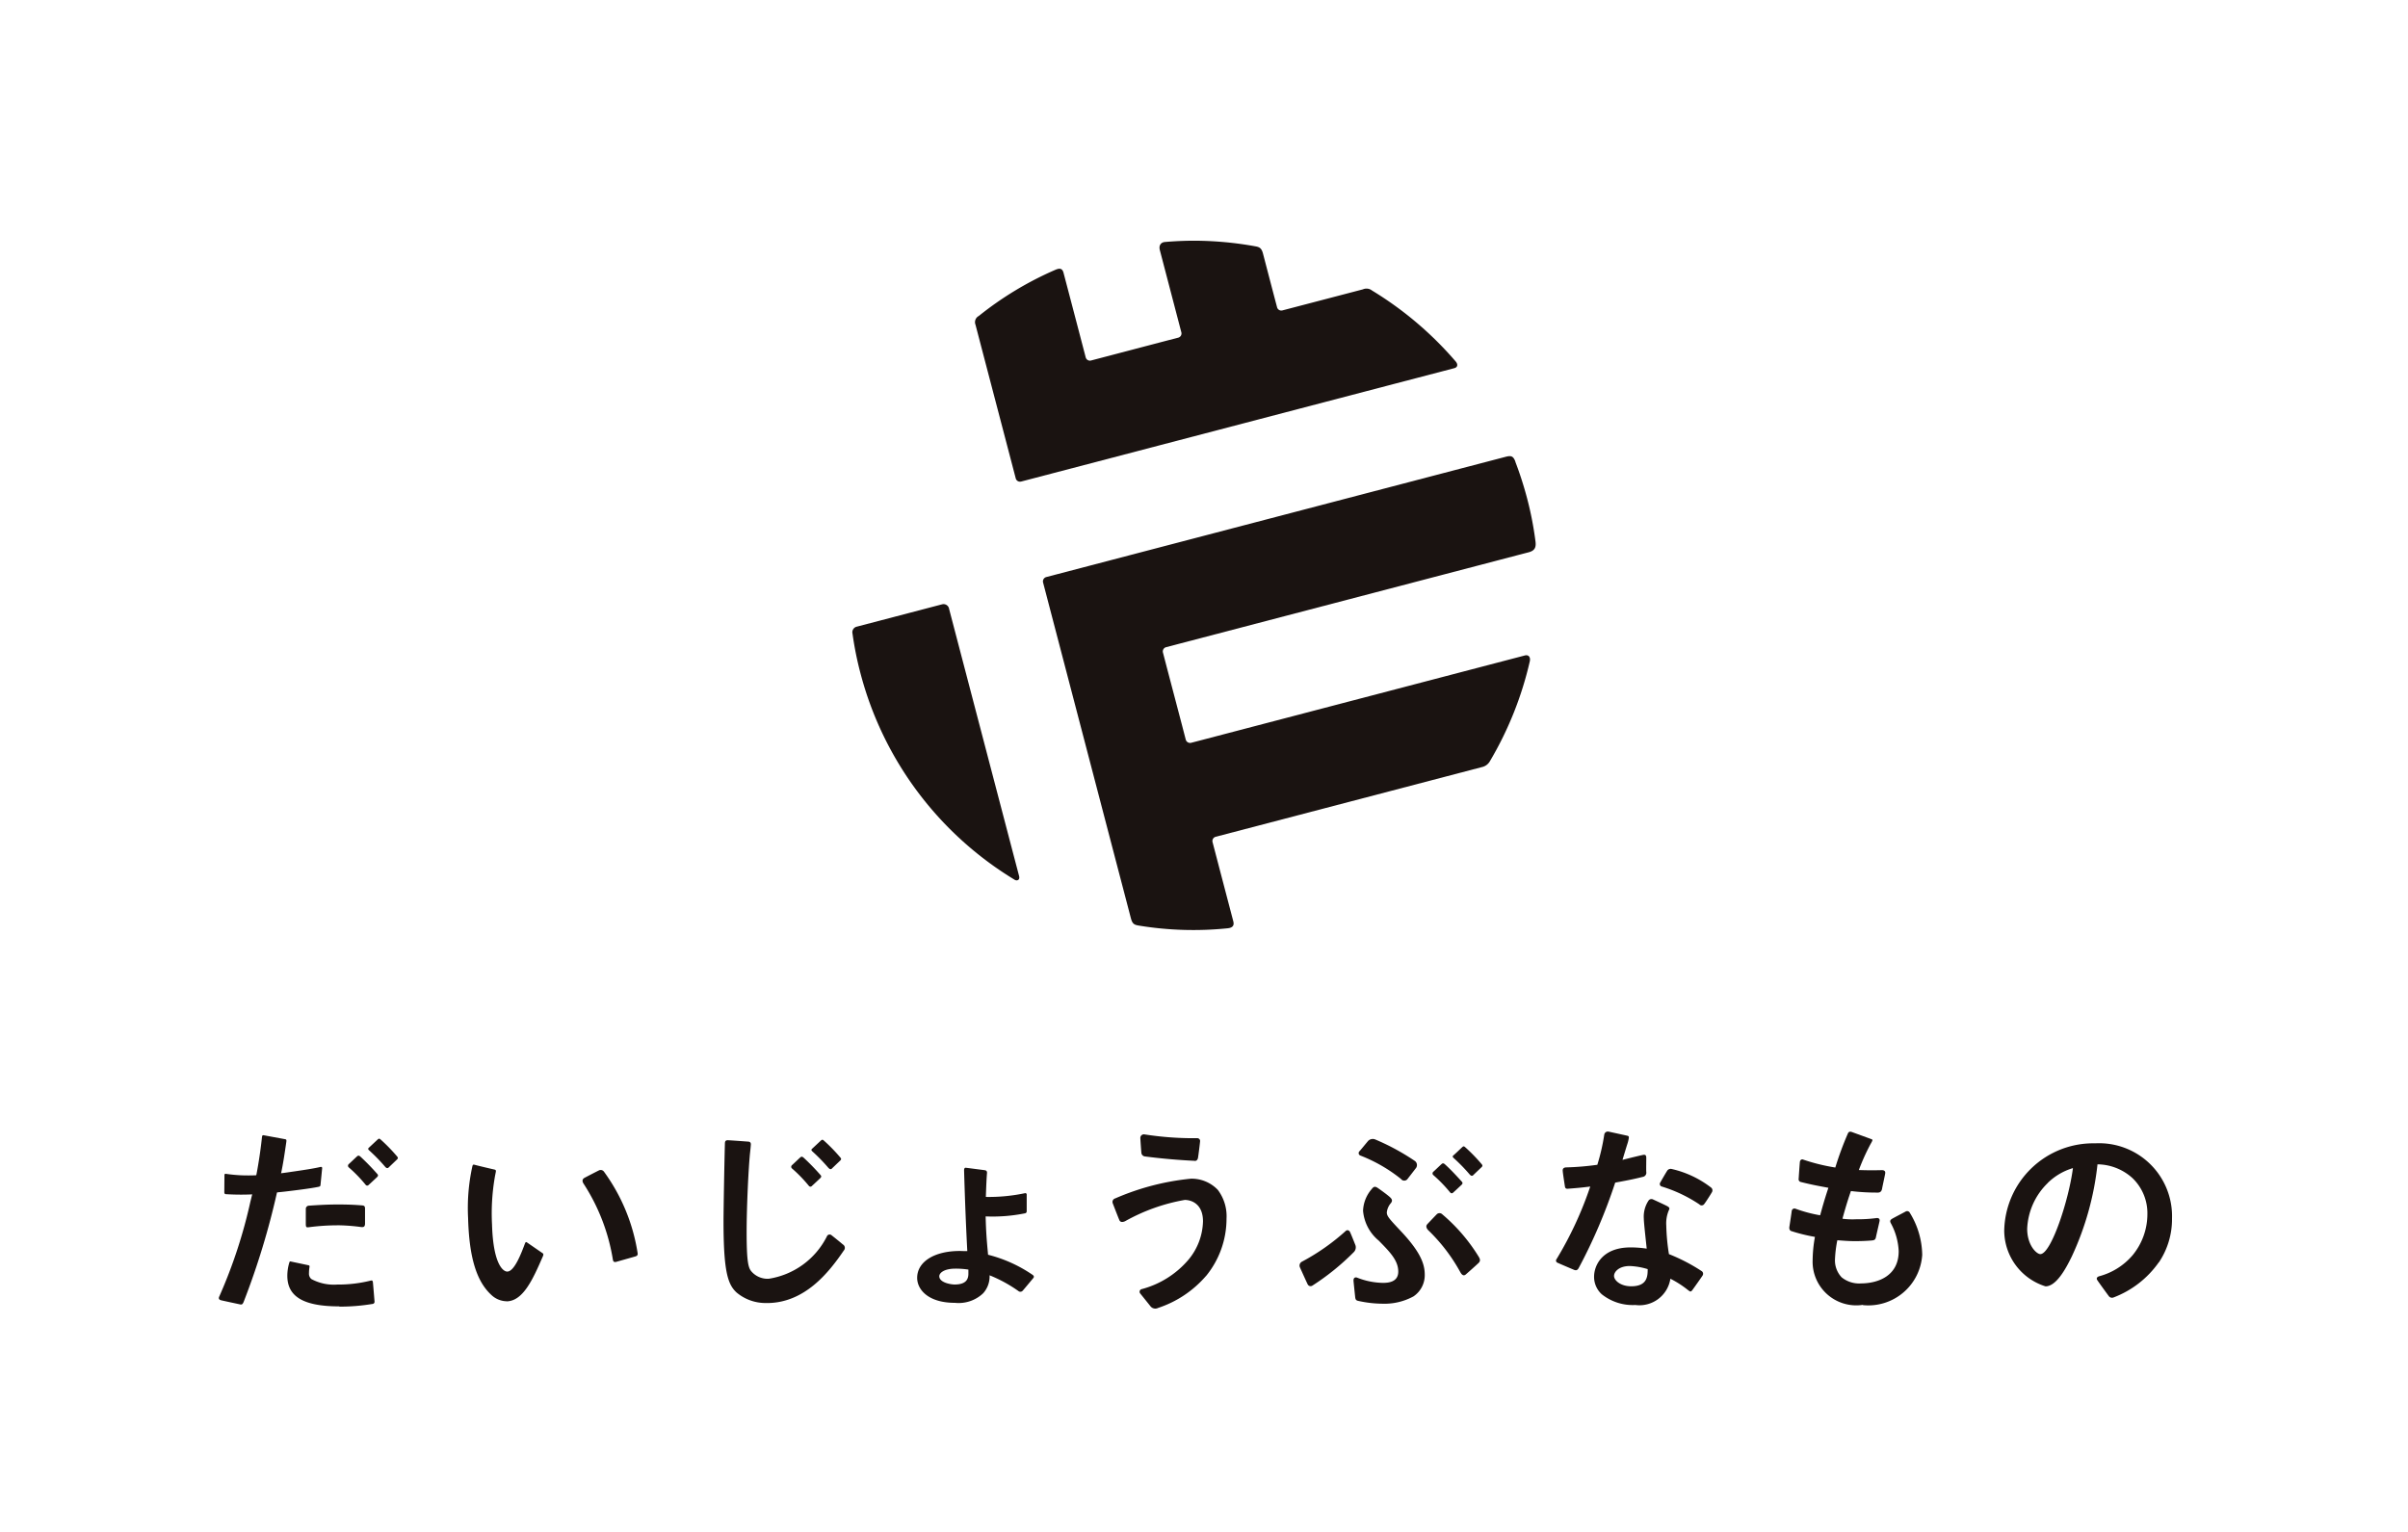
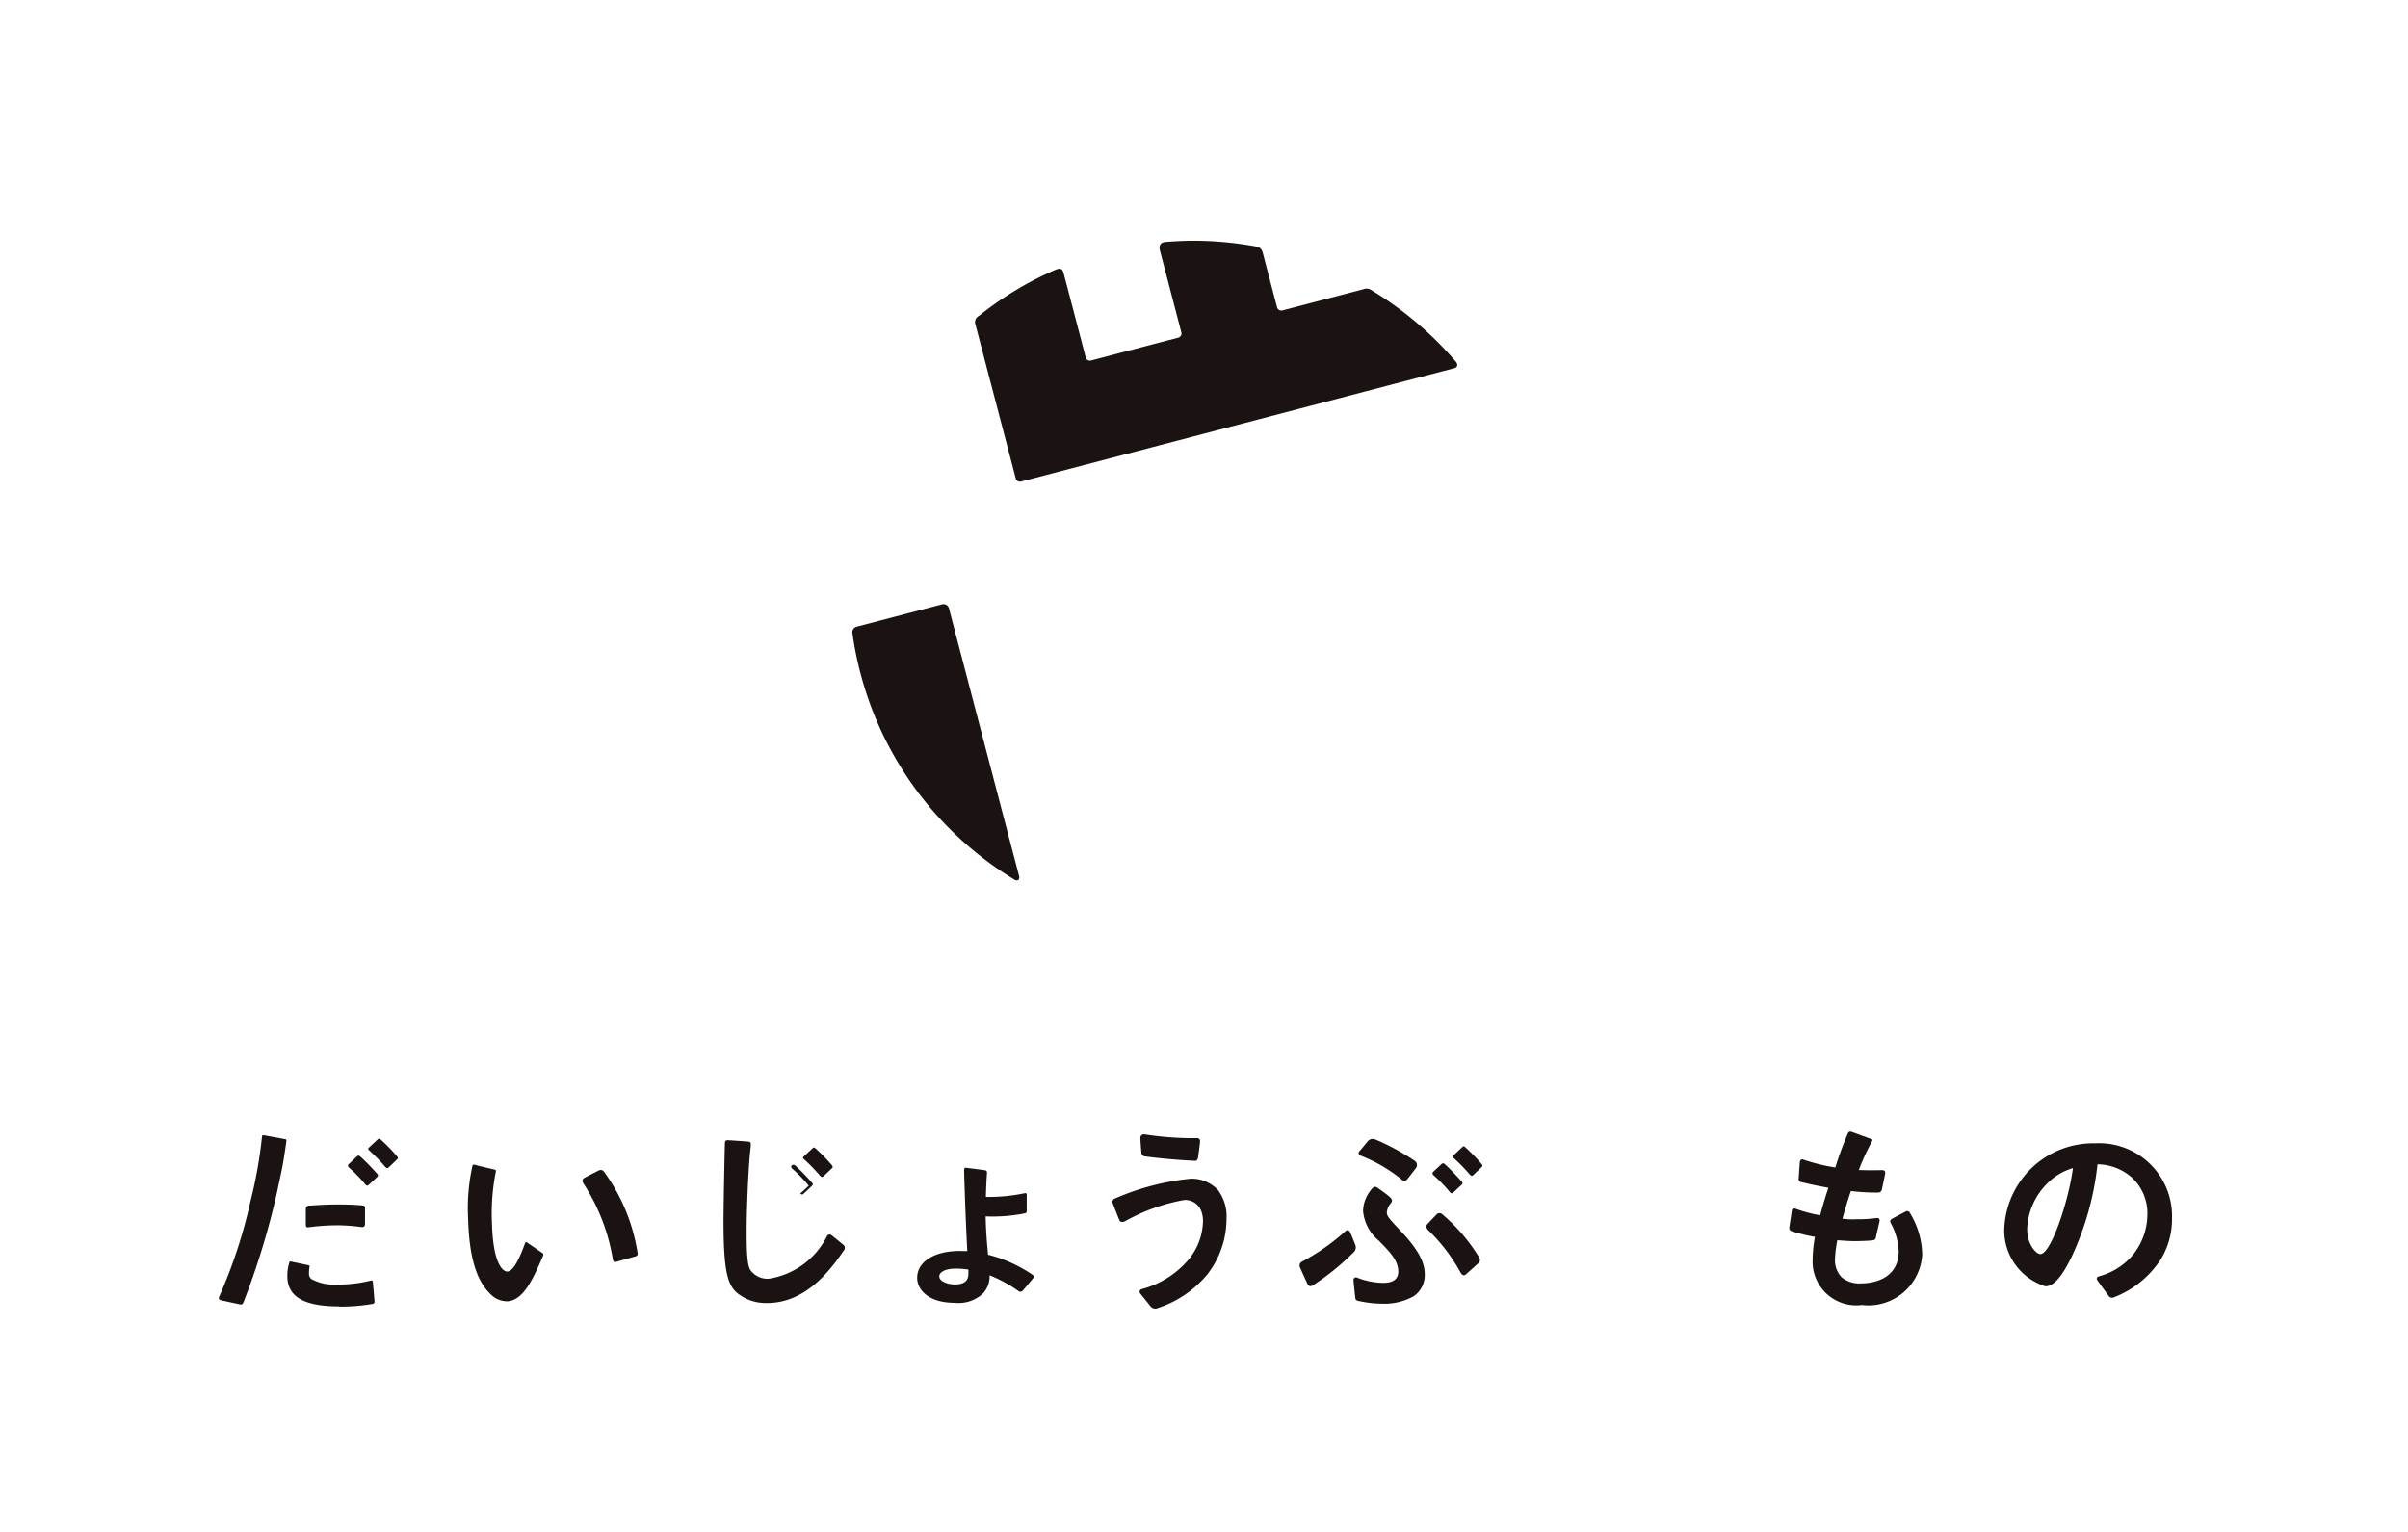
<svg xmlns="http://www.w3.org/2000/svg" width="110" height="70" viewBox="0 0 110 70">
  <defs>
    <clipPath id="clip-path">
      <rect id="長方形_6448" data-name="長方形 6448" width="110" height="70" transform="translate(-3138 11227)" fill="#fff" />
    </clipPath>
  </defs>
  <g id="マスクグループ_926" data-name="マスクグループ 926" transform="translate(3138 -11227)" clip-path="url(#clip-path)">
    <g id="グループ_9210" data-name="グループ 9210" transform="translate(-1225.551 -424.525)">
      <path id="パス_14258" data-name="パス 14258" d="M2703.708,1545.7l-1.415.371-2.467.646a.261.261,0,0,0-.2.316,15.241,15.241,0,0,0,.357,1.788,15.675,15.675,0,0,0,7.053,9.464c.095.059.249.022.2-.173-.07-.265-1.034-3.944-1.034-3.944s-2.108-8.052-2.162-8.257a.257.257,0,0,0-.333-.21" transform="translate(-4573.132 10133.442)" fill="#1a1311" />
-       <path id="パス_14259" data-name="パス 14259" d="M2727.542,1541.015c-.1-.26-.194-.287-.455-.218l-2.372.621-18.079,4.734-.523.137a.206.206,0,0,0-.147.25l.394,1.507,2.9,11.093s.636,2.426.708,2.707.142.332.371.369a15.33,15.33,0,0,0,4.051.124c.224-.022.318-.115.265-.32l-.636-2.426-.139-.533-.171-.654a.2.2,0,0,1,.147-.25l7.93-2.076,4.225-1.107a.551.551,0,0,0,.362-.262,15.938,15.938,0,0,0,1.826-4.566c.042-.183-.043-.321-.229-.272l-2.755.721-11.956,3.131-.526.137a.206.206,0,0,1-.25-.146l-.17-.655h0l-.7-2.664-.17-.654a.2.2,0,0,1,.146-.25l.526-.138,13.677-3.581s2.064-.541,2.351-.615.351-.228.317-.494a15.251,15.251,0,0,0-.386-1.982,16.345,16.345,0,0,0-.537-1.667" transform="translate(-4570.766 10131.604)" fill="#1a1311" />
      <path id="パス_14260" data-name="パス 14260" d="M2705.811,1544.6l1.505-.394,15.523-4.065,2.753-.72c.172-.045.162-.188.07-.3a15.948,15.948,0,0,0-3.829-3.25.407.407,0,0,0-.416-.052l-3.674.961a.2.2,0,0,1-.247-.146c-.154-.578-.589-2.247-.64-2.443-.062-.238-.147-.3-.327-.334a15.883,15.883,0,0,0-2.821-.261c-.443,0-.89.021-1.338.059-.162.014-.291.14-.226.379l.618,2.364.361,1.38a.2.2,0,0,1-.146.25l-.526.136-3.448.905a.2.2,0,0,1-.249-.147l-.372-1.421s-.576-2.2-.639-2.435c-.055-.211-.176-.225-.373-.14a15.32,15.32,0,0,0-3.5,2.11.318.318,0,0,0-.149.4c.056.216.73,2.789.73,2.789l.713,2.722.394,1.505a.2.2,0,0,0,.25.147" transform="translate(-4571.608 10128.928)" fill="#1a1311" />
      <path id="パス_14261" data-name="パス 14261" d="M2683.646,1565.575a6.389,6.389,0,0,0-.777-.8.1.1,0,0,1,.012-.143c.056-.048.332-.314.383-.357s.09-.032.149.019a10.938,10.938,0,0,1,.769.79c.047.051.045.091-.014.148s-.32.3-.381.354a.087.087,0,0,1-.142-.015m.908-.8a8.016,8.016,0,0,0-.743-.765c-.062-.055-.052-.091,0-.133l.375-.35c.074-.07.094-.061.155-.008a7.819,7.819,0,0,1,.747.769c.042.049.052.086-.006.141s-.332.317-.385.368-.114.01-.14-.022" transform="translate(-4579.396 10140.084)" fill="#1a1311" />
      <path id="パス_14262" data-name="パス 14262" d="M2688.608,1570.581a1.041,1.041,0,0,1-.707-.292c-.677-.622-1.011-1.717-1.06-3.508a8.837,8.837,0,0,1,.191-2.347c.014-.069.033-.11.089-.094.225.061.883.214.916.22.075.017.08.048.072.1s-.033.158-.056.3a9.785,9.785,0,0,0-.119,2.105c.052,1.839.515,2.165.7,2.159.323-.008.637-.83.811-1.3.009-.025.04-.061.074-.039s.689.475.727.5.041.07.018.125c-.472,1.092-.912,2.052-1.655,2.075m4.847-1.9a9,9,0,0,0-1.34-3.478c-.073-.113-.063-.209.046-.268s.554-.288.657-.339a.185.185,0,0,1,.229.059,8.529,8.529,0,0,1,1.538,3.726c.014.082-.022.121-.1.146l-.871.247c-.1.031-.144-.01-.159-.094" transform="translate(-4577.907 10140.405)" fill="#1a1311" />
      <path id="パス_14263" data-name="パス 14263" d="M2707.047,1569.334a6.335,6.335,0,0,0-2.032-.917c-.065-.706-.092-1.03-.111-1.752a7.45,7.45,0,0,0,1.788-.139.093.093,0,0,0,.088-.1c0-.069,0-.707,0-.754a.064.064,0,0,0-.085-.067,8,8,0,0,1-1.781.17c.018-.538.034-.883.052-1.084.01-.113-.051-.13-.119-.14,0,0-.765-.1-.849-.109-.059-.007-.08.05-.079.119.04,1.385.089,2.593.147,3.69l-.107,0c-.064,0-.14-.006-.238-.006-1.163,0-1.945.493-1.945,1.228,0,.536.506,1.141,1.723,1.141a1.623,1.623,0,0,0,1.293-.438,1.149,1.149,0,0,0,.292-.82,6.367,6.367,0,0,1,1.31.714.142.142,0,0,0,.207-.015c.074-.081.437-.522.478-.569s.042-.1-.03-.15m-2.933-.24v.188c0,.227-.083.493-.629.493-.166,0-.7-.084-.7-.379,0-.14.2-.346.742-.346a3.771,3.771,0,0,1,.591.044" transform="translate(-4572.328 10140.443)" fill="#1a1311" />
      <path id="パス_14264" data-name="パス 14264" d="M2712.538,1569.811a4.92,4.92,0,0,1-2.183,1.453.28.28,0,0,1-.337-.066l-.469-.585a.124.124,0,0,1,.063-.21,4.225,4.225,0,0,0,2.122-1.331,2.842,2.842,0,0,0,.674-1.765c0-.813-.545-.979-.832-.979a8.573,8.573,0,0,0-2.723.971c-.074.036-.21.077-.264-.045s-.261-.662-.307-.78a.168.168,0,0,1,.118-.216,11.437,11.437,0,0,1,3.454-.9,1.653,1.653,0,0,1,1.229.508,1.993,1.993,0,0,1,.4,1.313,4.139,4.139,0,0,1-.942,2.633m-.534-5.272c-.565-.025-1.43-.091-2.258-.2a.182.182,0,0,1-.156-.168c-.011-.122-.043-.553-.047-.682a.162.162,0,0,1,.191-.156,14.577,14.577,0,0,0,2.392.173.13.13,0,0,1,.145.152c-.012.133-.066.566-.091.728s-.121.161-.176.158" transform="translate(-4569.903 10140.027)" fill="#1a1311" />
      <path id="パス_14265" data-name="パス 14265" d="M2734.146,1571.155a1.994,1.994,0,0,1-2.295-2.04,6.33,6.33,0,0,1,.105-1.066,7.807,7.807,0,0,1-1.083-.267c-.036-.012-.106-.058-.083-.2s.1-.654.107-.726a.127.127,0,0,1,.173-.094,6.393,6.393,0,0,0,1.124.3c.092-.331.174-.643.377-1.257-.544-.1-.793-.148-1.258-.264a.126.126,0,0,1-.1-.151c.007-.118.044-.652.055-.761s.095-.132.133-.118a8.779,8.779,0,0,0,1.486.368,14.672,14.672,0,0,1,.576-1.559c.016-.036.055-.108.178-.064l.877.32c.076.027.087.037.02.158-.056.1-.069.124-.084.154a9.708,9.708,0,0,0-.492,1.106c.415.014.632.015,1.049.005.058,0,.177.01.154.153s-.115.546-.143.7-.128.17-.175.172a9.651,9.651,0,0,1-1.247-.07c-.111.32-.221.661-.387,1.265a3.541,3.541,0,0,0,.622.025,6.548,6.548,0,0,0,.94-.056c.056-.008.16.011.132.146-.018.091-.134.582-.165.732-.025.126-.092.137-.2.148-.164.014-.4.028-.724.03-.358,0-.585-.025-.839-.041a5.47,5.47,0,0,0-.107.868,1.123,1.123,0,0,0,.306.827,1.275,1.275,0,0,0,.889.277c.773-.005,1.723-.342,1.715-1.483a2.944,2.944,0,0,0-.362-1.274c-.045-.091-.03-.143.067-.2s.529-.281.621-.332a.137.137,0,0,1,.187.069,3.757,3.757,0,0,1,.562,1.912,2.466,2.466,0,0,1-2.708,2.3" transform="translate(-4561.497 10139.995)" fill="#1a1311" />
      <path id="パス_14266" data-name="パス 14266" d="M2744.993,1569.069a4.453,4.453,0,0,1-2.06,1.6.183.183,0,0,1-.214-.051c-.064-.084-.47-.641-.534-.742s.023-.154.084-.173a3.029,3.029,0,0,0,1.527-.958,2.956,2.956,0,0,0,.679-1.876,2.226,2.226,0,0,0-.679-1.65,2.418,2.418,0,0,0-1.6-.632,13.34,13.34,0,0,1-1.169,4.2c-.282.583-.717,1.376-1.206,1.376a2.681,2.681,0,0,1-1.886-2.535,4.067,4.067,0,0,1,4.157-4,3.332,3.332,0,0,1,3.508,3.432,3.534,3.534,0,0,1-.6,2.008m-5.073-3.63a3.092,3.092,0,0,0-.943,2.093c0,.764.434,1.159.6,1.159.491,0,1.3-2.459,1.49-3.93a2.764,2.764,0,0,0-1.151.678" transform="translate(-4558.829 10140.141)" fill="#1a1311" />
      <path id="パス_14267" data-name="パス 14267" d="M2680.523,1563.422c.005-.039.021-.073.075-.062l.983.181c.055.011.059.043.051.109s-.04.276-.049.339c-.063.429-.113.724-.167.99l-.213,1a34.714,34.714,0,0,1-1.516,4.98c-.045.115-.081.148-.162.131s-.775-.165-.87-.189-.134-.077-.085-.179a22.856,22.856,0,0,0,1.42-4.33,20.831,20.831,0,0,0,.531-2.972" transform="translate(-4581 10140.04)" fill="#1a1311" />
      <path id="パス_14268" data-name="パス 14268" d="M2714.865,1570.123c-.055-.113-.3-.655-.354-.777a.2.2,0,0,1,.093-.254,9.939,9.939,0,0,0,2.01-1.412c.044-.038.141-.049.195.072s.155.371.227.555a.309.309,0,0,1-.063.349,11.067,11.067,0,0,1-1.893,1.531.148.148,0,0,1-.214-.063m4.832.555a2.764,2.764,0,0,1-1.417.333,5.232,5.232,0,0,1-1.075-.122c-.114-.023-.155-.045-.17-.188s-.059-.556-.074-.724.092-.184.161-.158a3.328,3.328,0,0,0,1.187.24c.249,0,.695-.039.695-.514,0-.515-.39-.905-.894-1.419a1.98,1.98,0,0,1-.714-1.363,1.6,1.6,0,0,1,.394-.989c.091-.118.151-.137.277-.052s.381.271.514.383.18.187.088.308a.767.767,0,0,0-.188.427c0,.18.133.313.695.913.876.944,1.038,1.476,1.038,1.934a1.166,1.166,0,0,1-.515.99m-.552-5.351a7.007,7.007,0,0,0-1.877-1.086.118.118,0,0,1-.033-.2c.095-.106.313-.379.4-.477a.3.3,0,0,1,.3-.063,10.45,10.45,0,0,1,1.831.992.234.234,0,0,1,.056.306c-.085.113-.291.379-.386.5a.188.188,0,0,1-.294.033m2.7,4.249a8,8,0,0,0-1.464-1.921c-.055-.052-.146-.176-.05-.28s.356-.376.441-.462a.181.181,0,0,1,.246.011,8.038,8.038,0,0,1,1.656,1.927c.07.113.1.2-.005.3s-.492.446-.584.523-.175.018-.24-.1" transform="translate(-4567.58 10140.085)" fill="#1a1311" />
      <path id="パス_14269" data-name="パス 14269" d="M2683.2,1569.614c-1.663,0-2.375-.461-2.375-1.4a2.1,2.1,0,0,1,.091-.6c.012-.04.027-.059.058-.052l.827.175c.037.01.044.04.037.082a1.575,1.575,0,0,0-.023.271.316.316,0,0,0,.111.277,2.162,2.162,0,0,0,1.173.25,6.127,6.127,0,0,0,1.541-.182c.055-.014.086,0,.095.081s.067.78.074.874a.1.1,0,0,1-.1.114,8.933,8.933,0,0,1-1.509.121" transform="translate(-4580.149 10141.605)" fill="#1a1311" />
      <path id="パス_14270" data-name="パス 14270" d="M2682.856,1566.615a10.117,10.117,0,0,0-1.248.084c-.133.016-.165.023-.166-.146s0-.55,0-.677a.145.145,0,0,1,.136-.158c.442-.031.872-.055,1.325-.055.556,0,.857.022,1.108.042.074.007.136.018.136.144s0,.531,0,.681-.063.18-.185.163a8.6,8.6,0,0,0-1.105-.08" transform="translate(-4579.921 10140.9)" fill="#1a1311" />
      <path id="パス_14271" data-name="パス 14271" d="M2697.316,1570.963a2.055,2.055,0,0,1-1.386-.481c-.4-.368-.595-.961-.595-3.252,0-.5.039-2.714.063-3.539,0-.121.029-.172.155-.165.275.015.838.058.912.063s.126.04.118.143-.016.195-.03.317c-.073.65-.162,2.493-.162,3.671,0,1.357.078,1.63.21,1.79a.976.976,0,0,0,.8.345,3.586,3.586,0,0,0,2.656-1.935.134.134,0,0,1,.22-.047c.088.067.409.327.511.415a.179.179,0,0,1,.041.277c-.689,1.016-1.794,2.4-3.513,2.4" transform="translate(-4574.733 10140.102)" fill="#1a1311" />
-       <path id="パス_14272" data-name="パス 14272" d="M2680.192,1565.659a11.43,11.43,0,0,1-1.391,0c-.039,0-.07-.026-.07-.088s.006-.751.007-.79.018-.058.074-.05c.232.033.456.055.674.065a8.167,8.167,0,0,0,.985-.018,13.262,13.262,0,0,0,1.328-.141c.632-.089,1.085-.165,1.274-.211.108-.026.133-.014.126.063s-.067.687-.074.751-.038.071-.1.085c-.358.074-1.013.155-1.513.214-.438.052-1.32.121-1.32.121" transform="translate(-4580.933 10140.433)" fill="#1a1311" />
-       <path id="パス_14273" data-name="パス 14273" d="M2698.388,1565.61a6.358,6.358,0,0,0-.777-.8.1.1,0,0,1,.013-.143c.056-.048.332-.315.383-.357s.089-.031.148.019a10.686,10.686,0,0,1,.769.79c.047.051.045.091-.014.148s-.32.3-.38.354a.087.087,0,0,1-.142-.015m.908-.8a8.051,8.051,0,0,0-.743-.765c-.062-.055-.052-.091,0-.133l.375-.35c.074-.07.095-.06.155-.008a7.811,7.811,0,0,1,.747.769c.043.049.052.086-.005.141s-.333.317-.384.368-.114.01-.14-.022" transform="translate(-4573.892 10140.097)" fill="#1a1311" />
+       <path id="パス_14273" data-name="パス 14273" d="M2698.388,1565.61a6.358,6.358,0,0,0-.777-.8.1.1,0,0,1,.013-.143s.089-.031.148.019a10.686,10.686,0,0,1,.769.79c.047.051.045.091-.014.148s-.32.3-.38.354a.087.087,0,0,1-.142-.015m.908-.8a8.051,8.051,0,0,0-.743-.765c-.062-.055-.052-.091,0-.133l.375-.35c.074-.07.095-.06.155-.008a7.811,7.811,0,0,1,.747.769c.043.049.052.086-.005.141s-.333.317-.384.368-.114.01-.14-.022" transform="translate(-4573.892 10140.097)" fill="#1a1311" />
      <path id="パス_14274" data-name="パス 14274" d="M2719.721,1565.83a6.585,6.585,0,0,0-.777-.8.1.1,0,0,1,.012-.143c.056-.048.332-.315.383-.357s.089-.032.148.019c.288.26.574.576.769.79.045.051.045.091-.014.148s-.32.3-.382.354a.086.086,0,0,1-.14-.015m.908-.8a8.169,8.169,0,0,0-.743-.765c-.062-.055-.054-.091,0-.133s.321-.3.375-.35c.074-.07.094-.061.155-.008a7.9,7.9,0,0,1,.747.769c.042.05.052.087-.006.142s-.333.317-.384.368-.114.01-.14-.022" transform="translate(-4565.928 10140.18)" fill="#1a1311" />
-       <path id="パス_14275" data-name="パス 14275" d="M2725.73,1565.567a24.45,24.45,0,0,1-1.665,3.9c-.056.107-.122.128-.22.087s-.635-.268-.744-.32a.106.106,0,0,1-.048-.173,16.55,16.55,0,0,0,1.536-3.312c-.389.051-.643.071-1.01.1-.089.008-.134-.011-.148-.11s-.094-.594-.1-.719.1-.144.159-.146a12.481,12.481,0,0,0,1.423-.119,9.474,9.474,0,0,0,.317-1.38.165.165,0,0,1,.2-.135l.848.186c.072.018.087.041.066.147a1.675,1.675,0,0,1-.064.245c-.033.1-.181.589-.218.713.461-.118.847-.209.95-.229s.133.036.136.115-.007.526,0,.664a.193.193,0,0,1-.163.228c-.272.068-.586.141-1.251.26m3.325,4.915a4.507,4.507,0,0,0-.809-.522,1.43,1.43,0,0,1-1.6,1.2,2.267,2.267,0,0,1-1.537-.492,1.075,1.075,0,0,1-.349-.8c0-.51.368-1.339,1.668-1.339a4.856,4.856,0,0,1,.736.056c-.02-.216-.132-1.178-.132-1.376a1.327,1.327,0,0,1,.211-.812.16.16,0,0,1,.206-.062c.105.048.488.224.618.29s.162.108.111.2a1.523,1.523,0,0,0-.12.7,9.435,9.435,0,0,0,.122,1.31,8.277,8.277,0,0,1,1.489.773.146.146,0,0,1,.045.21c-.064.1-.367.527-.449.639s-.1.11-.21.022m-2.666-1.1c-.491,0-.717.264-.717.452,0,.207.3.474.783.474.729,0,.754-.445.754-.784a3.184,3.184,0,0,0-.82-.142m3.19-2.811a6.524,6.524,0,0,0-1.738-.825.12.12,0,0,1-.052-.188c.059-.108.272-.474.324-.549a.194.194,0,0,1,.2-.059,4.627,4.627,0,0,1,1.78.838.164.164,0,0,1,.055.214c-.056.1-.279.451-.348.536a.144.144,0,0,1-.225.034" transform="translate(-4564.394 10139.994)" fill="#1a1311" />
    </g>
  </g>
</svg>